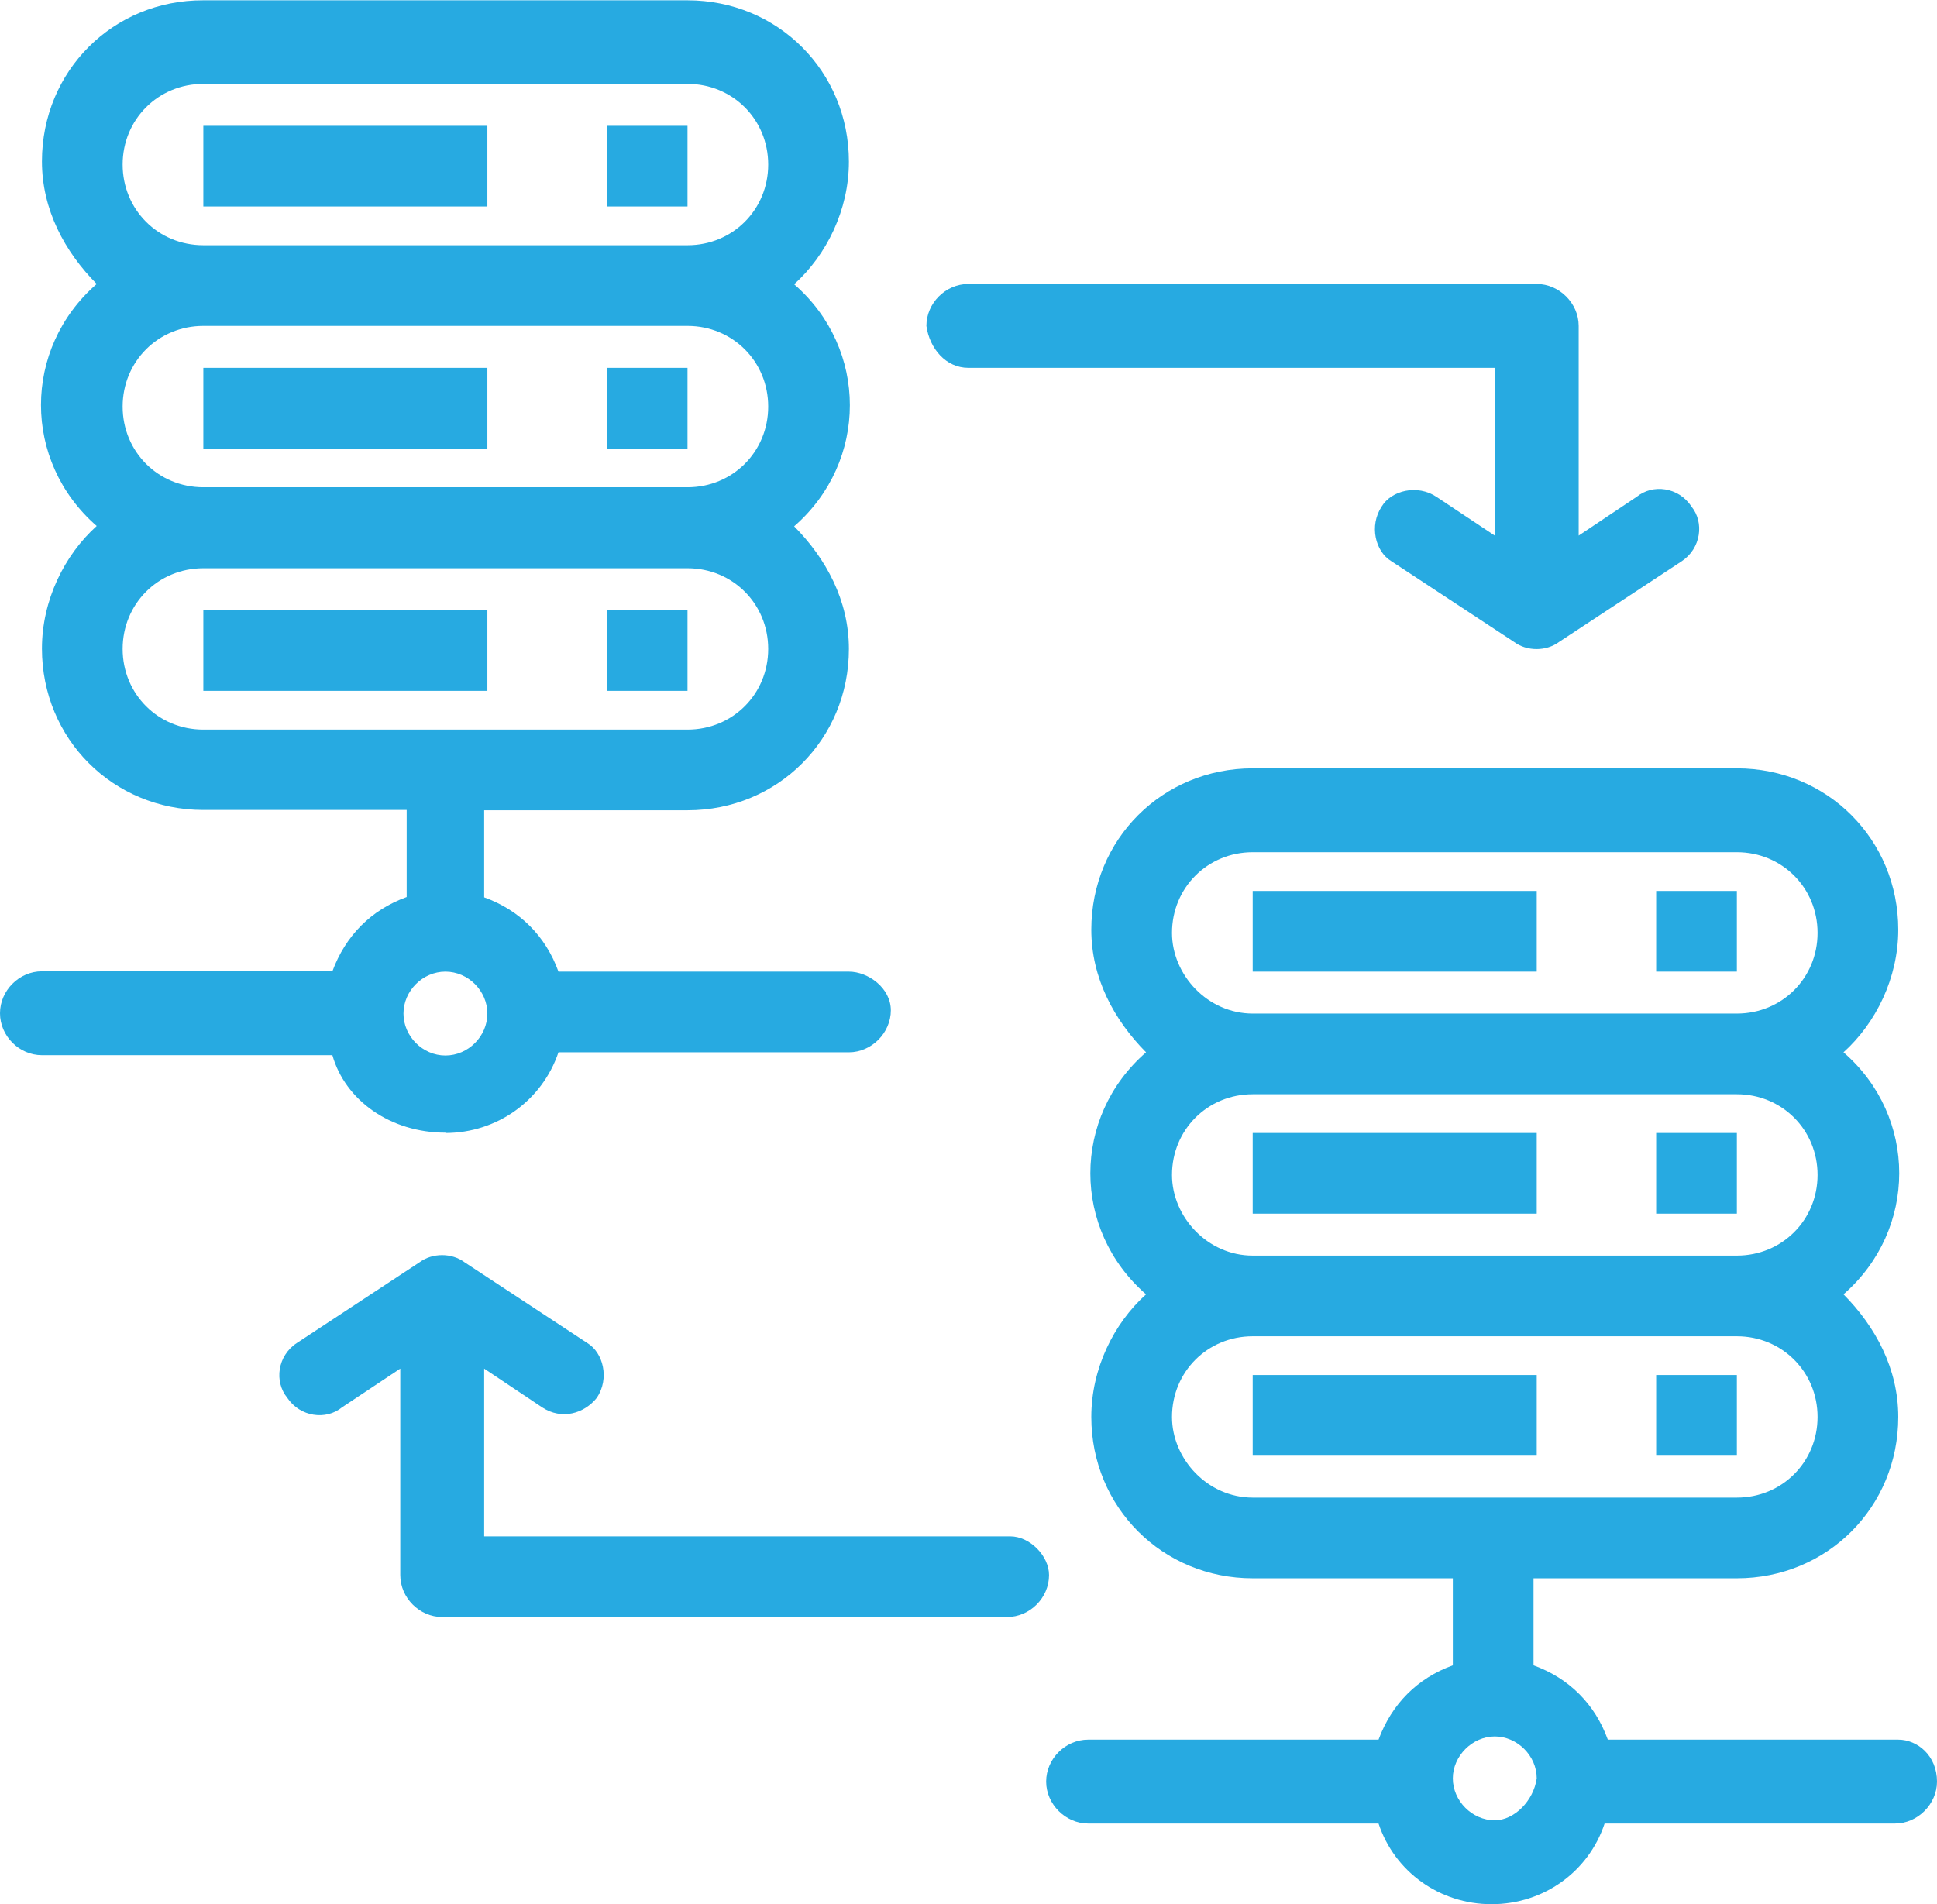
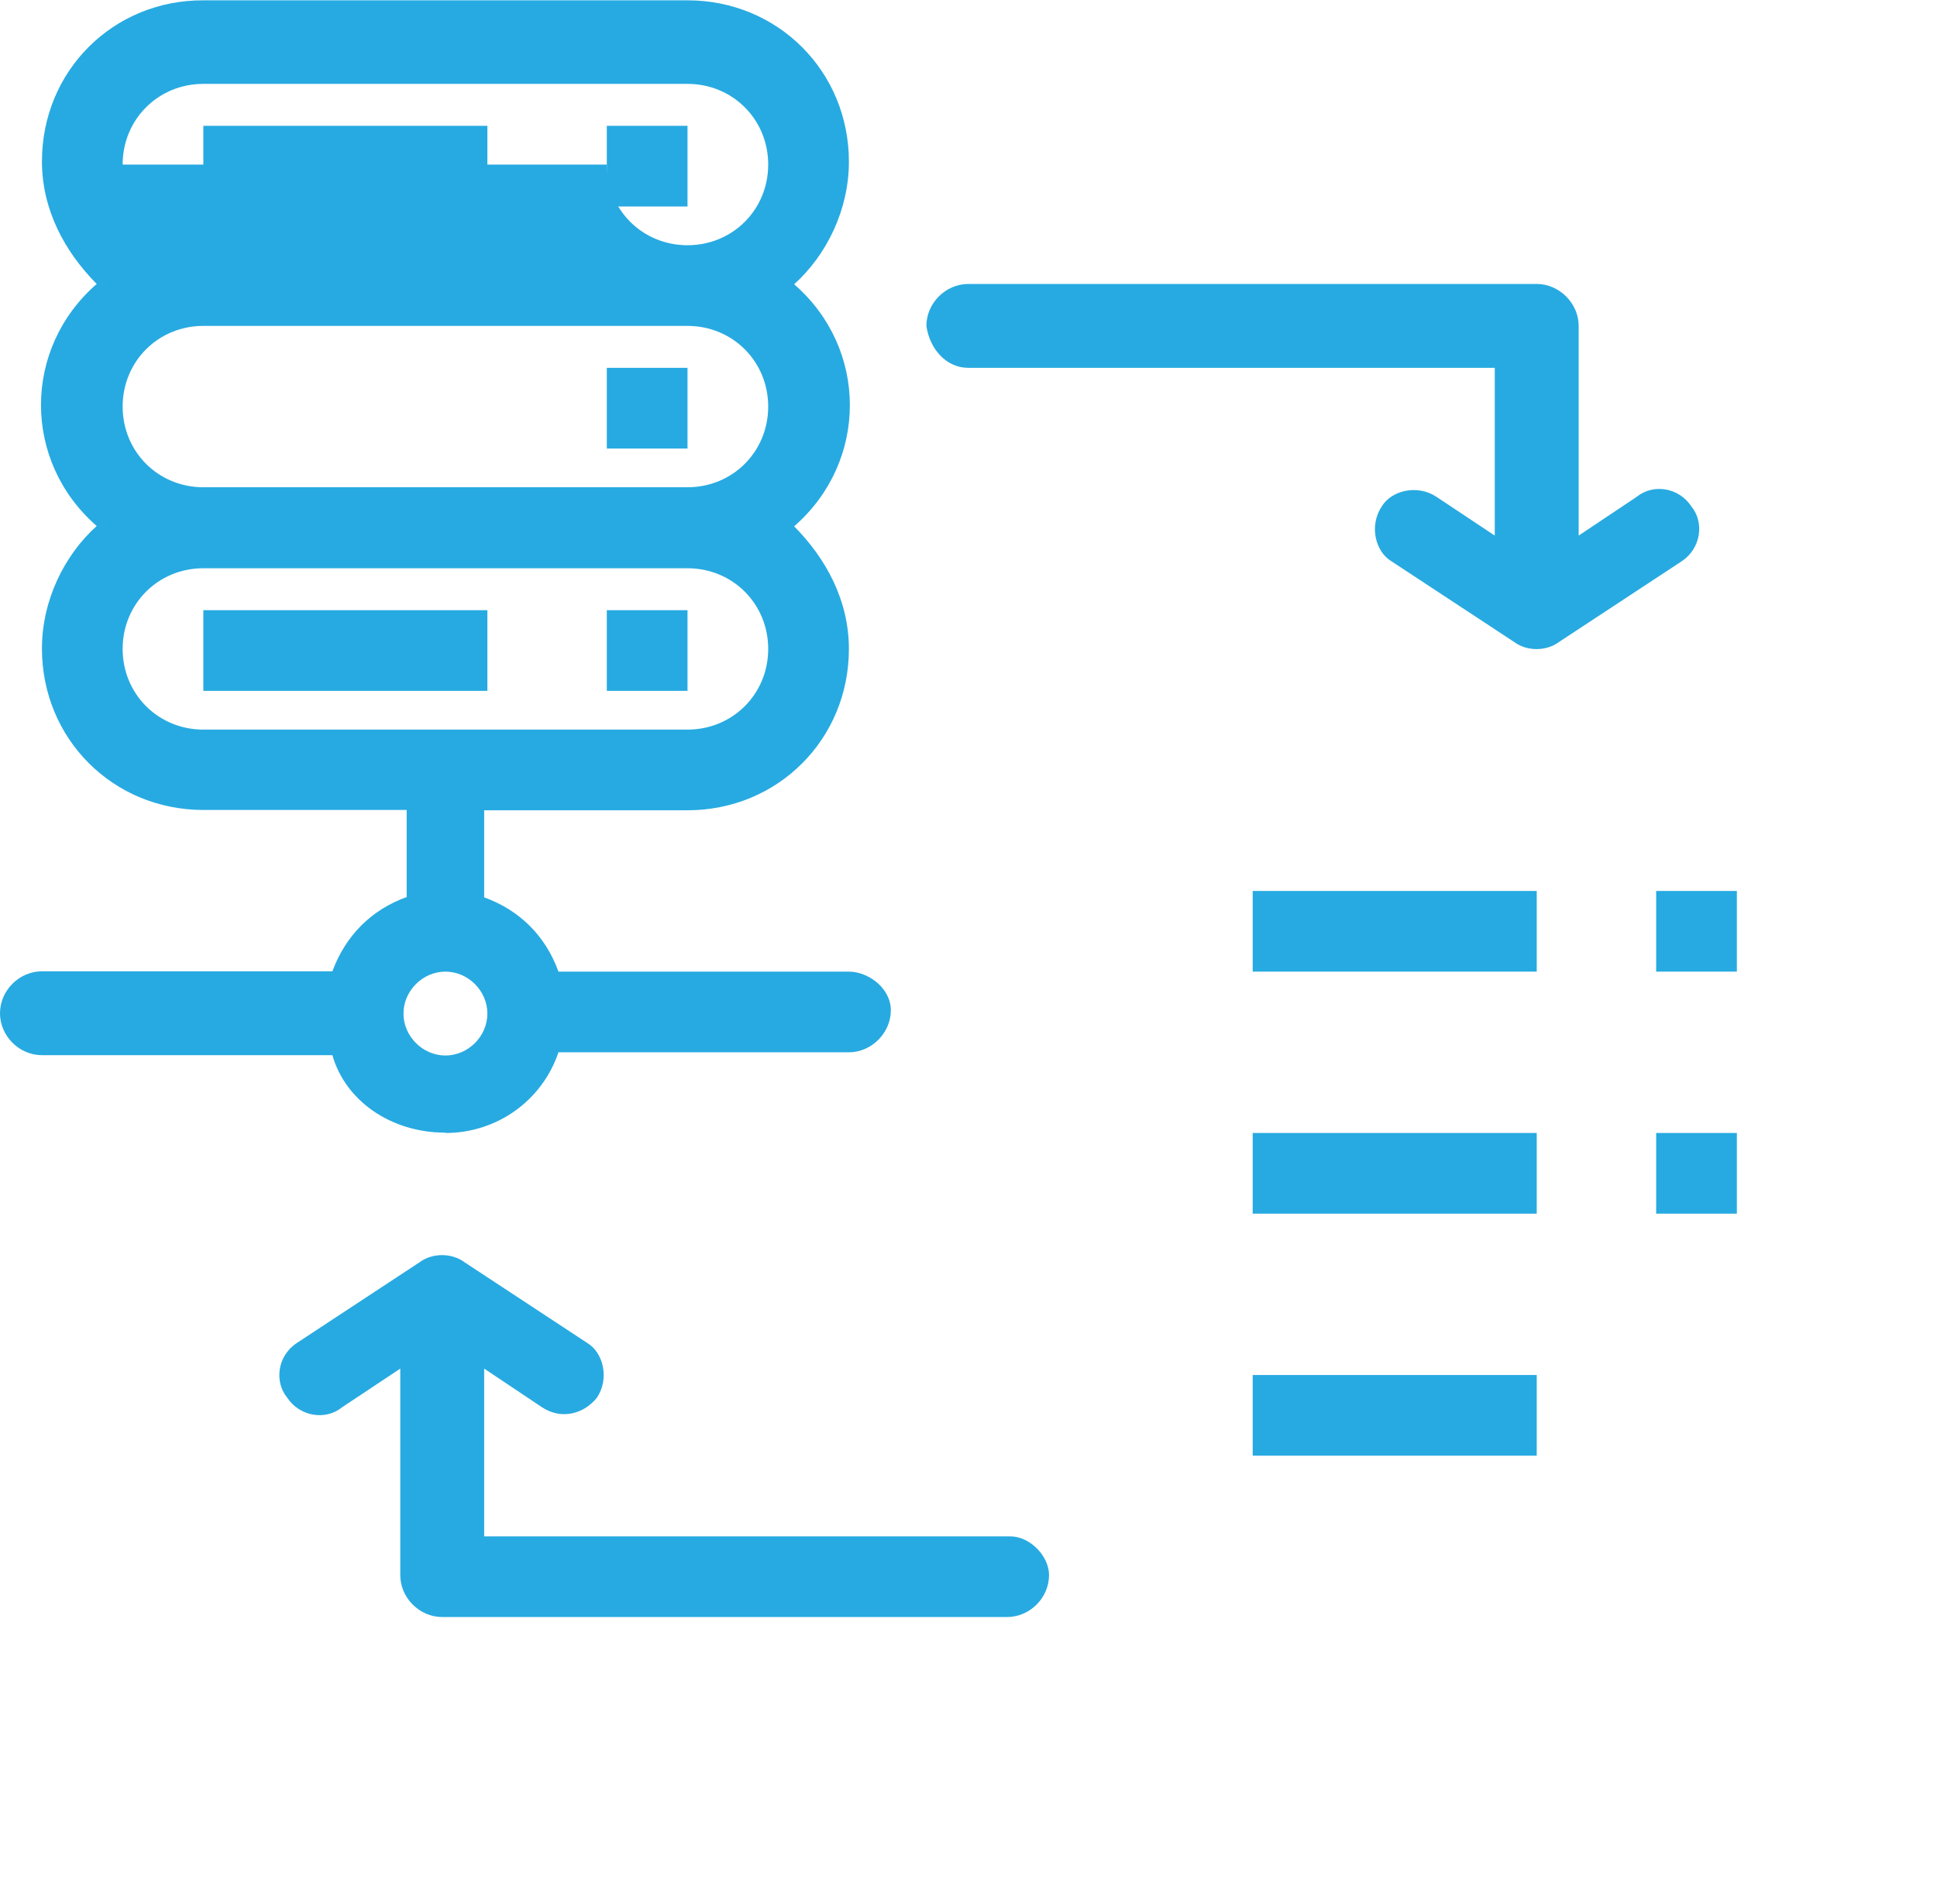
<svg xmlns="http://www.w3.org/2000/svg" id="Layer_2" viewBox="0 0 60.49 59.48">
  <defs>
    <style>.cls-1{fill:#27aae1;}</style>
  </defs>
  <g id="_1">
    <g id="B234_Server_Server_Hosting_Server_Rack_Share">
-       <path class="cls-1" d="M59.28,54.34h-9.07c-.4-1.11-1.21-1.92-2.32-2.32v-2.72h6.35c2.82,0,5.04-2.22,5.04-5.04,0-1.51-.71-2.82-1.71-3.83,2.32-2.02,2.32-5.55,0-7.56,1.01-.91,1.71-2.32,1.71-3.83,0-2.82-2.22-5.04-5.04-5.04h-15.12c-2.82,0-5.04,2.22-5.04,5.04,0,1.51.71,2.82,1.71,3.83-2.32,2.02-2.32,5.54,0,7.56-1.01.91-1.71,2.32-1.71,3.83,0,2.82,2.22,5.04,5.04,5.04h6.25v2.72c-1.11.4-1.91,1.21-2.32,2.32h-9.07c-.71,0-1.31.6-1.31,1.31s.61,1.31,1.31,1.31h9.07c.5,1.51,1.91,2.52,3.53,2.52s3.03-1.01,3.53-2.52h9.07c.71,0,1.31-.61,1.31-1.31,0-.81-.61-1.31-1.21-1.31ZM36.6,29.14c0-1.41,1.11-2.52,2.52-2.52h15.12c1.41,0,2.52,1.11,2.52,2.52s-1.11,2.52-2.52,2.52h-15.12c-1.41,0-2.52-1.21-2.52-2.52ZM36.6,36.7c0-1.41,1.11-2.52,2.52-2.52h15.12c1.41,0,2.52,1.11,2.52,2.52s-1.11,2.52-2.52,2.52h-15.12c-1.41,0-2.52-1.21-2.52-2.52ZM36.6,44.26c0-1.41,1.11-2.52,2.52-2.52h15.12c1.41,0,2.52,1.11,2.52,2.52s-1.11,2.52-2.52,2.52h-15.12c-1.41,0-2.52-1.21-2.52-2.52ZM46.68,56.86c-.71,0-1.31-.61-1.31-1.31s.61-1.31,1.31-1.31,1.31.6,1.31,1.31c-.1.71-.71,1.31-1.31,1.31Z" />
-       <path class="cls-1" d="M13.91,35.39c1.61,0,3.02-1.01,3.53-2.52h9.07c.71,0,1.31-.61,1.31-1.31s-.71-1.21-1.31-1.21h-9.07c-.4-1.11-1.21-1.92-2.32-2.32v-2.72h6.35c2.82,0,5.04-2.22,5.04-5.04,0-1.51-.71-2.82-1.71-3.83,2.32-2.02,2.32-5.55,0-7.56,1.01-.91,1.71-2.32,1.71-3.83,0-2.82-2.22-5.04-5.04-5.04H6.35C3.53,0,1.31,2.22,1.31,5.04c0,1.51.71,2.82,1.71,3.83-2.32,2.02-2.32,5.54,0,7.56-1.01.91-1.71,2.32-1.71,3.83,0,2.82,2.22,5.04,5.04,5.04h6.35v2.72c-1.11.4-1.91,1.21-2.32,2.32H1.31c-.71,0-1.31.6-1.31,1.31s.6,1.31,1.31,1.31h9.07c.4,1.41,1.81,2.42,3.53,2.42ZM3.83,5.14c0-1.41,1.11-2.52,2.52-2.52h15.12c1.41,0,2.52,1.11,2.52,2.52s-1.11,2.52-2.52,2.52H6.35c-1.41,0-2.52-1.11-2.52-2.52ZM3.83,12.7c0-1.41,1.11-2.52,2.52-2.52h15.12c1.41,0,2.52,1.11,2.52,2.52s-1.11,2.52-2.52,2.52H6.35c-1.41,0-2.52-1.11-2.52-2.52ZM3.83,20.27c0-1.41,1.11-2.52,2.52-2.52h15.12c1.41,0,2.52,1.11,2.52,2.52s-1.11,2.52-2.52,2.52H6.35c-1.41,0-2.52-1.11-2.52-2.52ZM13.91,30.35c.71,0,1.31.6,1.31,1.31s-.6,1.31-1.31,1.31-1.31-.6-1.31-1.31.6-1.31,1.31-1.31Z" />
+       <path class="cls-1" d="M13.91,35.39c1.61,0,3.02-1.01,3.53-2.52h9.07c.71,0,1.31-.61,1.31-1.31s-.71-1.21-1.31-1.21h-9.07c-.4-1.11-1.21-1.92-2.32-2.32v-2.72h6.35c2.82,0,5.04-2.22,5.04-5.04,0-1.51-.71-2.82-1.71-3.83,2.32-2.02,2.32-5.55,0-7.56,1.01-.91,1.71-2.32,1.71-3.83,0-2.82-2.22-5.04-5.04-5.04H6.35C3.53,0,1.31,2.22,1.31,5.04c0,1.51.71,2.82,1.71,3.83-2.32,2.02-2.32,5.54,0,7.56-1.01.91-1.71,2.32-1.71,3.83,0,2.82,2.22,5.04,5.04,5.04h6.35v2.72c-1.11.4-1.91,1.21-2.32,2.32H1.31c-.71,0-1.31.6-1.31,1.31s.6,1.31,1.31,1.31h9.07c.4,1.41,1.81,2.42,3.53,2.42ZM3.83,5.14c0-1.41,1.11-2.52,2.52-2.52h15.12c1.41,0,2.52,1.11,2.52,2.52s-1.11,2.52-2.52,2.52c-1.41,0-2.52-1.11-2.52-2.52ZM3.83,12.7c0-1.41,1.11-2.52,2.52-2.52h15.12c1.41,0,2.52,1.11,2.52,2.52s-1.11,2.52-2.52,2.52H6.35c-1.41,0-2.52-1.11-2.52-2.52ZM3.83,20.27c0-1.41,1.11-2.52,2.52-2.52h15.12c1.41,0,2.52,1.11,2.52,2.52s-1.11,2.52-2.52,2.52H6.35c-1.41,0-2.52-1.11-2.52-2.52ZM13.91,30.35c.71,0,1.31.6,1.31,1.31s-.6,1.31-1.31,1.31-1.31-.6-1.31-1.31.6-1.31,1.31-1.31Z" />
      <path class="cls-1" d="M30.25,11.49h16.43v5.24l-1.82-1.21c-.6-.4-1.41-.2-1.71.3-.4.6-.2,1.41.3,1.71l3.83,2.52c.4.3,1.01.3,1.41,0l3.83-2.52c.6-.4.71-1.21.3-1.71-.4-.61-1.21-.71-1.71-.3l-1.81,1.21v-6.55c0-.71-.61-1.31-1.31-1.31h-17.75c-.71,0-1.31.6-1.31,1.31.1.71.61,1.31,1.31,1.31Z" />
      <path class="cls-1" d="M31.56,47.99H15.12v-5.24l1.81,1.21c.61.4,1.31.2,1.71-.3.4-.6.2-1.41-.3-1.71l-3.83-2.52c-.4-.3-1.01-.3-1.41,0l-3.83,2.52c-.61.4-.71,1.21-.3,1.71.4.6,1.21.71,1.71.3l1.82-1.21v6.45c0,.71.6,1.31,1.31,1.31h17.64c.71,0,1.31-.6,1.31-1.31,0-.6-.6-1.21-1.21-1.21Z" />
      <rect class="cls-1" x="39.12" y="27.83" width="8.87" height="2.52" />
      <rect class="cls-1" x="51.72" y="27.83" width="2.52" height="2.52" />
      <rect class="cls-1" x="39.12" y="35.39" width="8.87" height="2.52" />
      <rect class="cls-1" x="51.72" y="35.39" width="2.52" height="2.52" />
      <rect class="cls-1" x="39.12" y="42.95" width="8.87" height="2.52" />
-       <rect class="cls-1" x="51.72" y="42.95" width="2.52" height="2.52" />
      <rect class="cls-1" x="6.35" y="3.93" width="8.87" height="2.52" />
      <rect class="cls-1" x="18.95" y="3.93" width="2.52" height="2.52" />
-       <rect class="cls-1" x="6.35" y="11.49" width="8.87" height="2.52" />
      <rect class="cls-1" x="18.95" y="11.49" width="2.52" height="2.52" />
      <rect class="cls-1" x="6.35" y="19.06" width="8.87" height="2.52" />
      <rect class="cls-1" x="18.95" y="19.06" width="2.52" height="2.52" />
    </g>
  </g>
</svg>